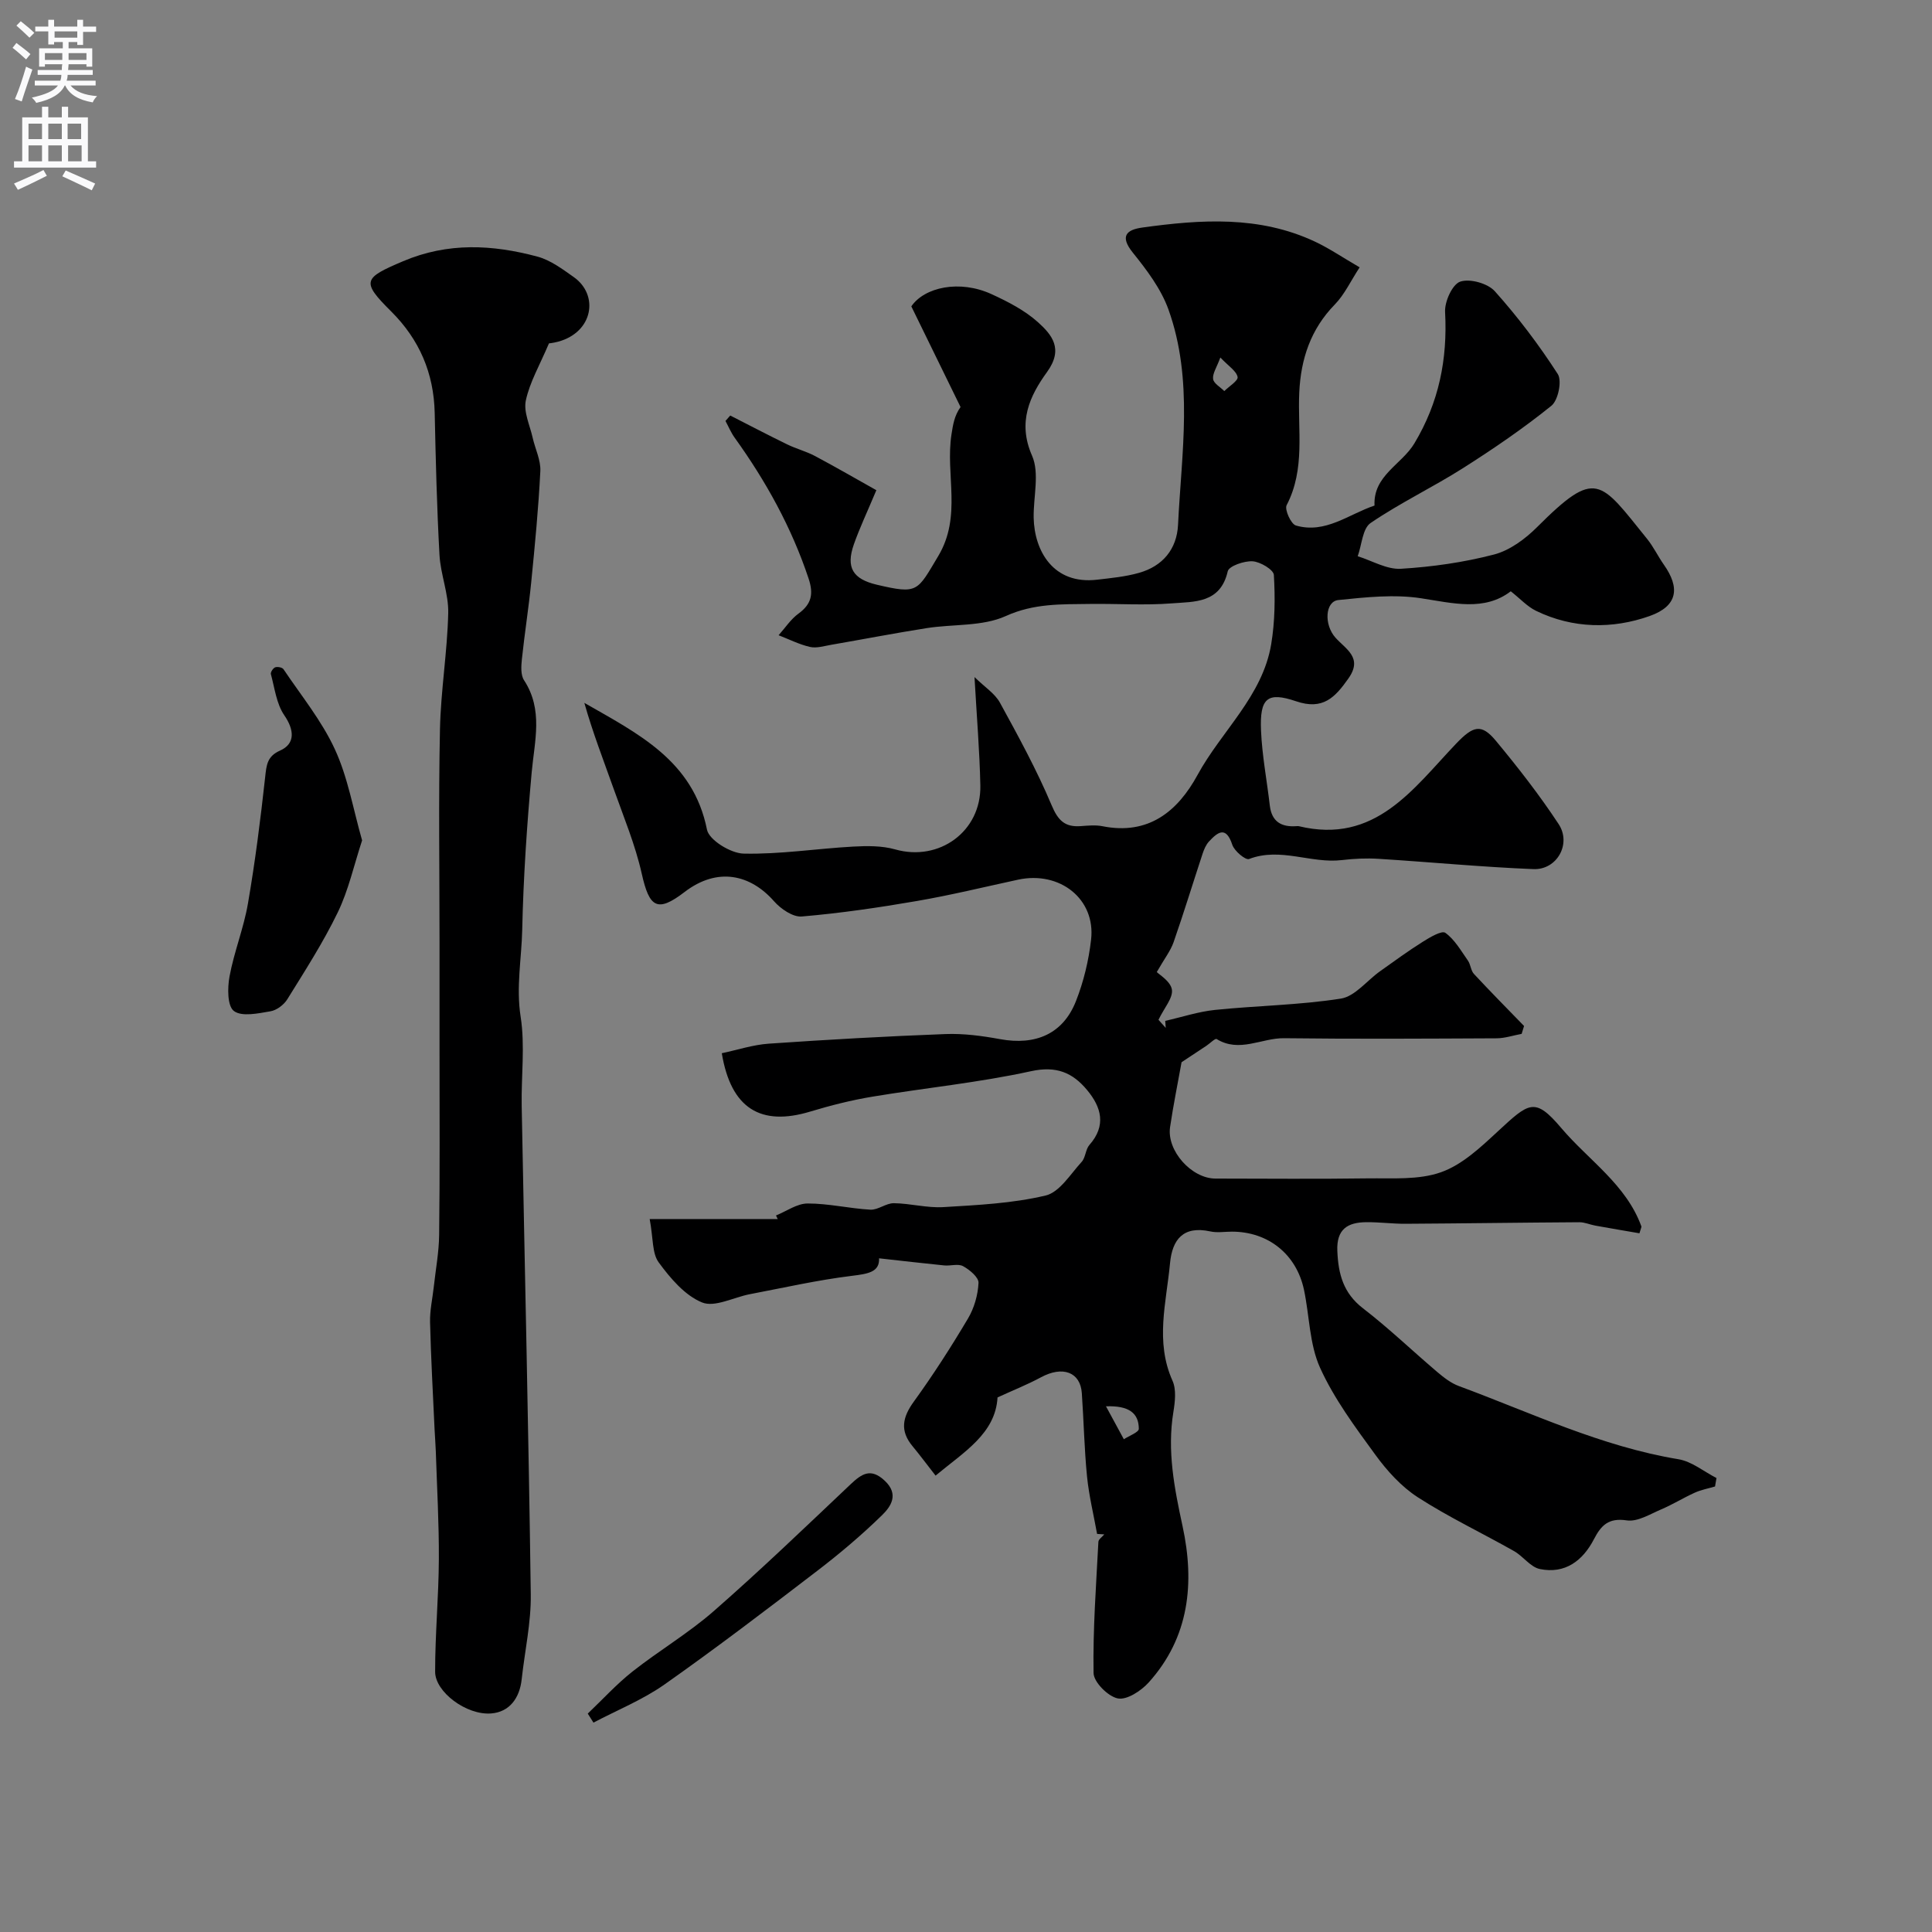
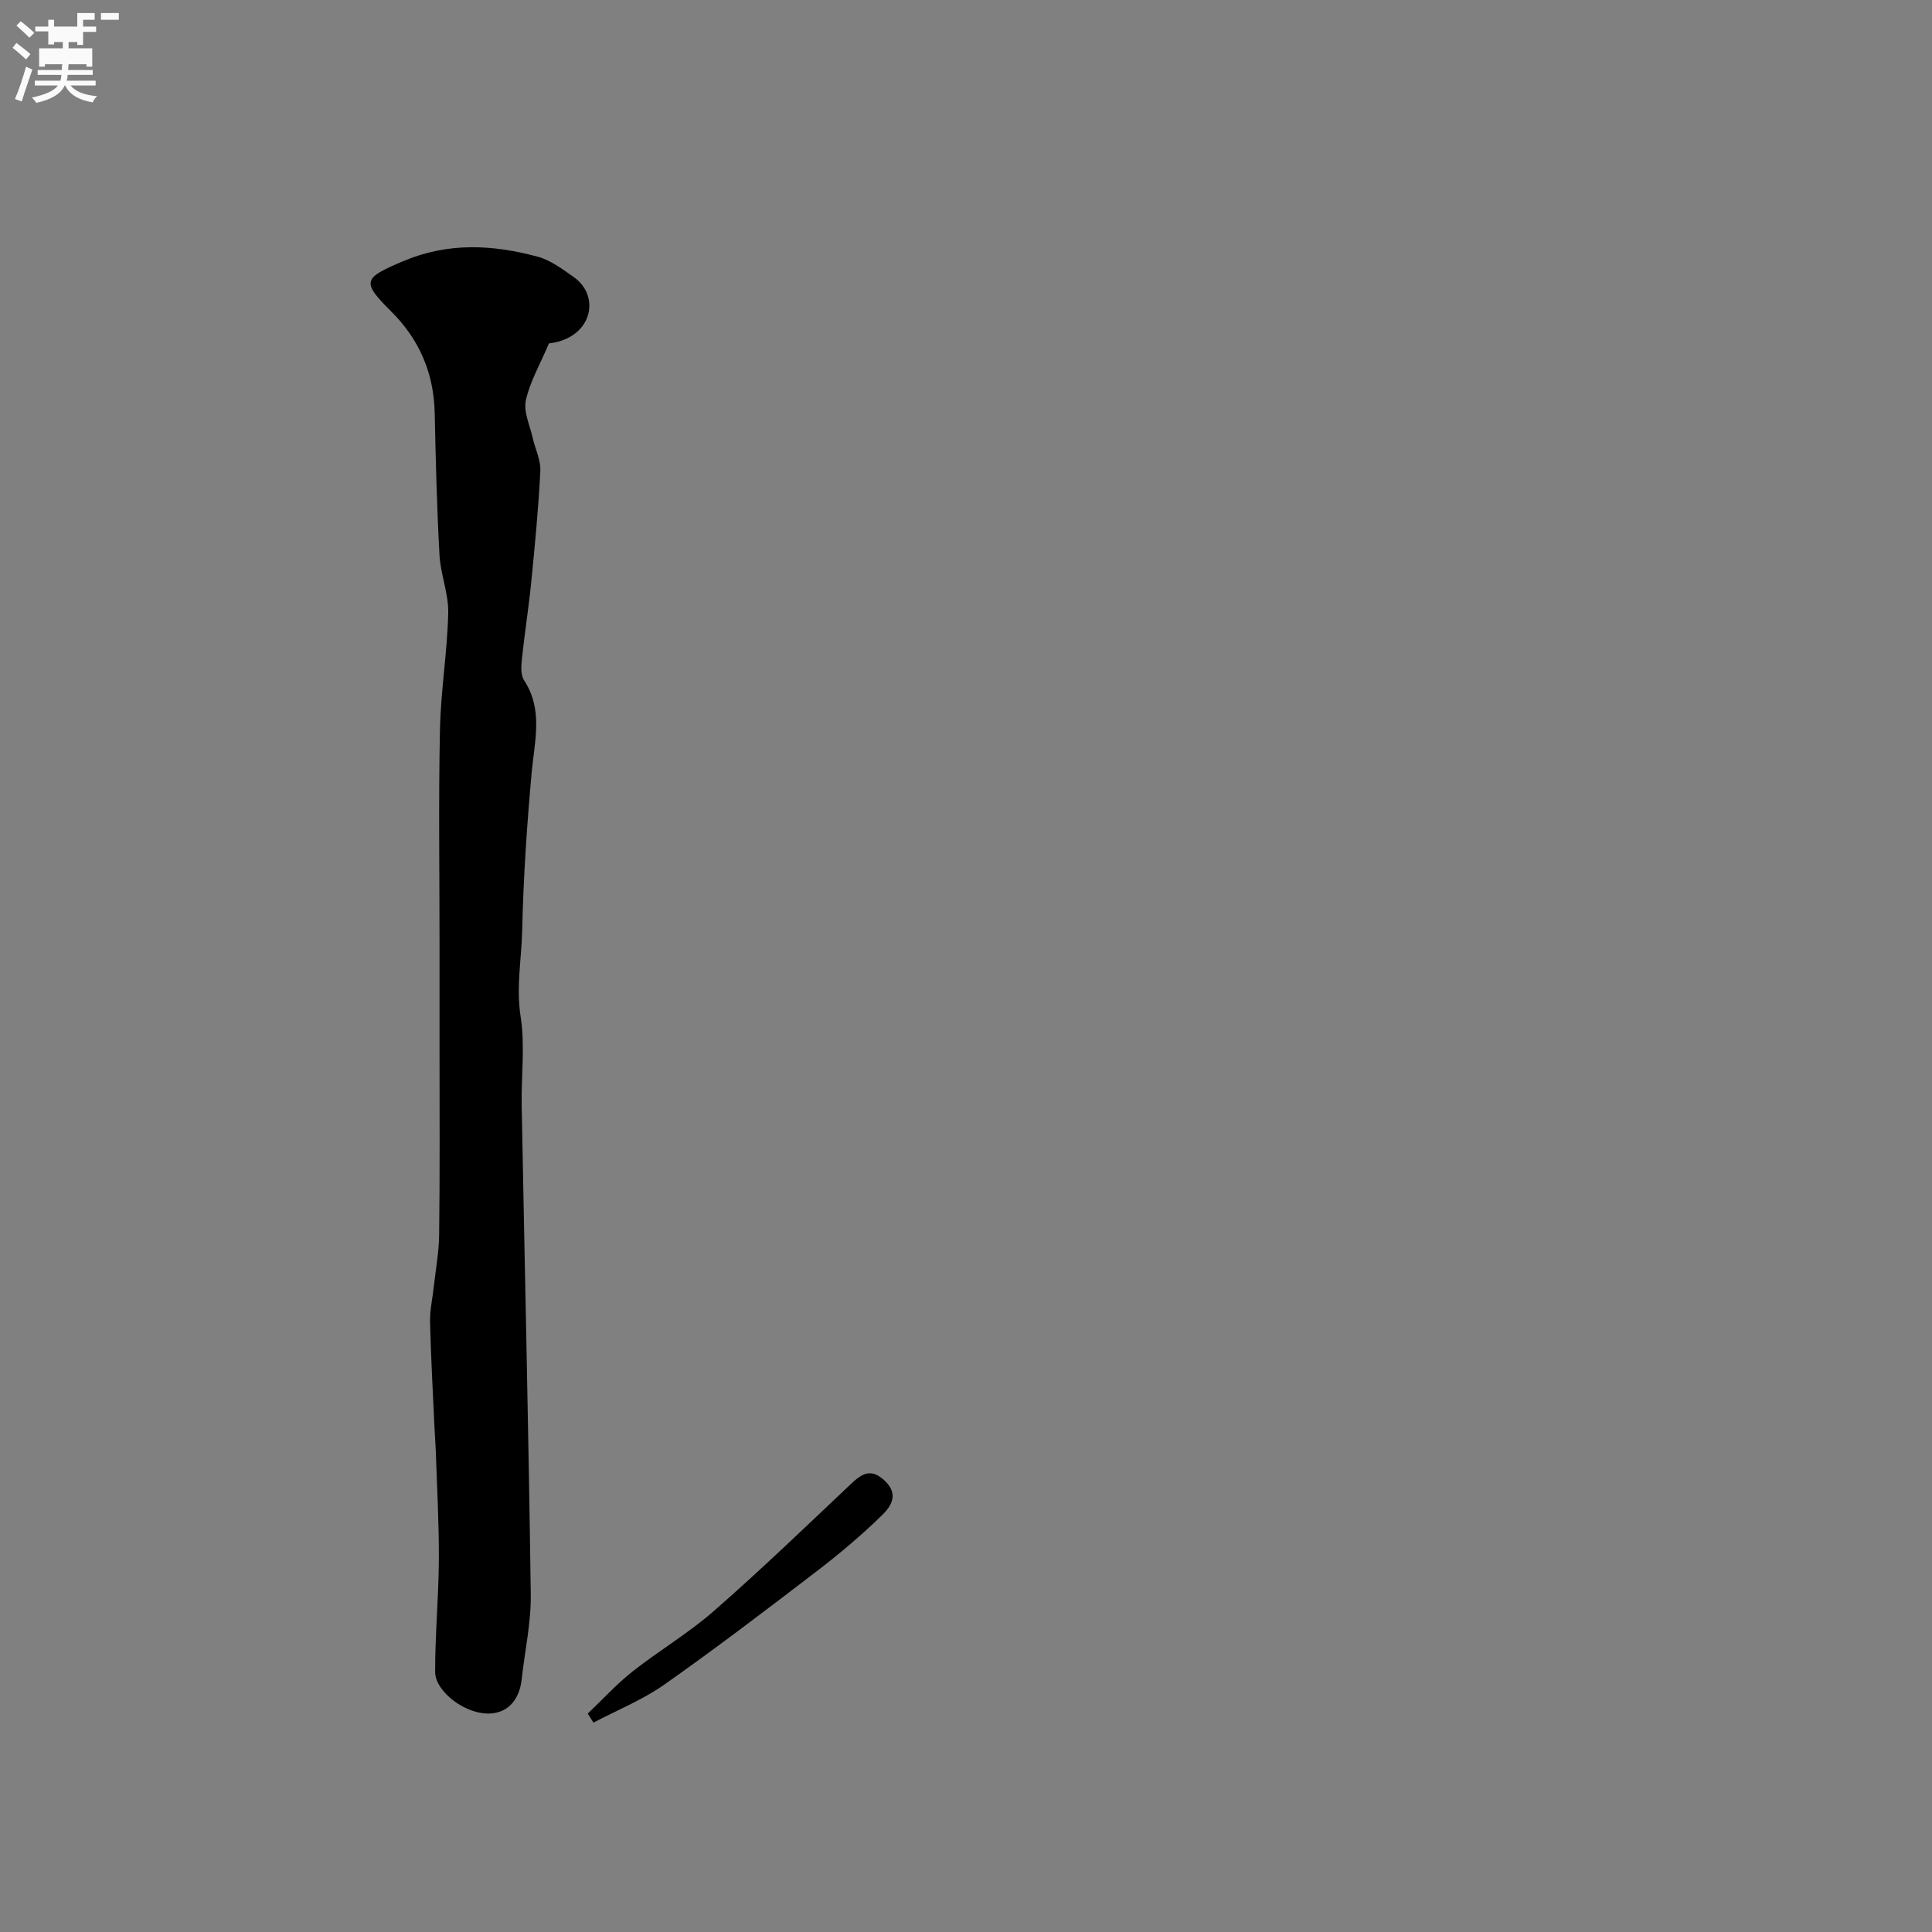
<svg xmlns="http://www.w3.org/2000/svg" enable-background="new 0 0 400 400" viewBox="0 0 400 400">
  <rect x="0" y="0" width="400" height="400" fill="#808080" stroke="none" />
  <g fill="#000001">
-     <path d="m227.14 317.58c-.71-3.96-1.68-7.88-2.08-11.87-.57-5.74-.68-11.53-1.08-17.29-.31-4.37-3.99-5.68-8.45-3.27-2.8 1.51-5.78 2.69-9 4.17-.44 7.51-6.94 11.28-12.83 16.19-1.76-2.25-3.21-4.21-4.76-6.08-2.67-3.2-2.1-6 .27-9.26 4.01-5.54 7.72-11.32 11.21-17.2 1.28-2.16 2.05-4.86 2.17-7.36.06-1.14-1.83-2.72-3.19-3.46-1.03-.57-2.62-.02-3.94-.16-4.41-.44-8.81-.96-13.46-1.47.14 2.87-2.33 3.22-5.64 3.63-7.09.87-14.09 2.46-21.12 3.8-3.35.64-7.26 2.78-9.88 1.71-3.57-1.45-6.57-5.01-8.98-8.29-1.39-1.88-1.12-4.98-1.87-8.98h26.51c-.12-.25-.24-.49-.36-.74 2.18-.88 4.36-2.48 6.55-2.48 4.33-.01 8.65 1.04 13 1.28 1.58.08 3.23-1.35 4.84-1.34 3.44.04 6.89 1.02 10.29.81 7.09-.43 14.29-.77 21.14-2.4 2.89-.68 5.13-4.42 7.46-6.96.83-.9.8-2.59 1.61-3.51 3.54-4.01 2.48-7.82-.48-11.37-2.99-3.6-6.35-5.05-11.61-3.9-10.83 2.37-21.93 3.46-32.88 5.28-4.33.72-8.62 1.81-12.83 3.08-10.22 3.09-16.41-.6-18.31-12.08 3.2-.67 6.43-1.75 9.72-1.98 12.19-.84 24.39-1.53 36.6-1.99 3.74-.14 7.57.37 11.27 1.05 7.38 1.36 13.07-1.08 15.74-7.88 1.59-4.04 2.64-8.42 3.13-12.74.95-8.39-6.47-14.26-15.13-12.39-6.99 1.51-13.94 3.21-20.98 4.42-7.88 1.36-15.82 2.52-23.78 3.2-1.84.16-4.36-1.57-5.75-3.15-4.88-5.55-11.7-7.16-18.54-1.91-5.67 4.35-7.29 3.17-8.85-3.79-1.34-5.98-3.74-11.73-5.8-17.53-2.1-5.9-4.37-11.75-6.09-17.85 11.08 6.37 22.54 11.93 25.39 26.24.43 2.16 4.91 4.91 7.58 4.97 7.53.17 15.09-1.03 22.64-1.45 2.91-.16 5.99-.2 8.75.58 9.09 2.58 17.83-3.7 17.63-13.24-.15-7.08-.74-14.15-1.21-22.44 2.15 2.11 4.23 3.41 5.26 5.29 3.81 6.95 7.63 13.94 10.7 21.23 1.34 3.2 2.77 4.58 6.05 4.34 1.49-.11 3.05-.27 4.49.02 9.53 1.9 15.57-3.08 19.68-10.62 4.96-9.11 13.46-16.31 15.25-27.08.78-4.69.83-9.56.55-14.32-.06-1.09-2.81-2.73-4.4-2.83-1.74-.11-4.9.98-5.15 2.07-1.52 6.67-6.92 6.27-11.58 6.64-5.63.44-11.33.04-16.99.12-5.88.08-11.55-.14-17.39 2.51-4.85 2.19-10.9 1.63-16.39 2.5-6.6 1.04-13.17 2.31-19.76 3.45-1.45.25-3.02.75-4.38.44-2.24-.51-4.34-1.59-6.5-2.42 1.36-1.52 2.51-3.31 4.12-4.48 2.73-1.99 3.14-4.1 2.09-7.26-3.52-10.57-8.83-20.15-15.3-29.15-.77-1.07-1.28-2.31-1.91-3.48.33-.37.66-.75.99-1.12 3.93 2 7.83 4.05 11.8 5.98 1.86.91 3.91 1.43 5.74 2.4 4.34 2.31 8.6 4.78 12.71 7.08-1.94 4.62-3.48 7.86-4.66 11.22-1.68 4.8-.21 7.18 4.76 8.35 8.57 2.01 8.33 1.39 12.7-5.91 4.97-8.29 1.45-16.91 2.76-25.25.3-1.89.56-3.79 1.87-5.63-3.32-6.79-6.64-13.58-10.19-20.84 2.72-3.98 10-5.57 16.63-2.52 3.38 1.55 6.85 3.34 9.58 5.79 2.91 2.62 5.35 5.54 1.89 10.32-3.55 4.9-6.17 10.36-3.11 17.31 1.6 3.64.26 8.54.34 12.87.14 6.83 4.05 13.89 13.13 12.82 2.92-.34 5.89-.62 8.69-1.42 4.89-1.38 7.82-4.9 8.07-9.93.72-14.92 3.24-30.01-1.98-44.58-1.53-4.27-4.48-8.18-7.38-11.78-2.78-3.46-1.27-4.75 1.97-5.2 12.13-1.68 24.25-2.5 35.79 2.94 2.9 1.37 5.59 3.2 9.2 5.3-1.86 2.84-3.13 5.63-5.14 7.69-5 5.12-7.03 11.26-7.36 18.18-.37 7.83 1.3 15.86-2.62 23.38-.46.89.9 3.9 1.92 4.2 6.1 1.78 10.93-2.34 16.28-4.13-.31-6.21 5.62-8.48 8.25-12.87 5.1-8.5 6.88-17.44 6.36-27.2-.12-2.15 1.5-5.73 3.13-6.29 2-.68 5.7.35 7.17 1.99 4.78 5.34 9.15 11.12 13.03 17.14.91 1.41.08 5.43-1.31 6.56-5.8 4.68-11.99 8.91-18.29 12.91-6.27 3.98-13.03 7.2-19.15 11.37-1.68 1.14-1.82 4.53-2.67 6.88 2.98.93 6.02 2.77 8.93 2.6 6.47-.39 13.01-1.32 19.28-2.95 3.27-.85 6.47-3.22 8.93-5.68 12.25-12.23 12.95-9.72 22.79 2.46 1.32 1.64 2.24 3.6 3.46 5.33 3.34 4.74 2.94 8.54-2.97 10.63-7.66 2.71-15.86 2.62-23.49-1.08-1.82-.88-3.27-2.5-5.24-4.05-5.47 4.18-11.89 2.47-18.6 1.44-5.56-.85-11.42-.21-17.09.37-2.75.28-3.03 5.09-.6 7.8 2.16 2.41 5.71 4.13 2.68 8.43-2.76 3.92-5.27 6.63-10.84 4.73-6-2.04-7.54-.62-7.26 6.05.22 5.19 1.22 10.35 1.82 15.54.39 3.33 2.38 4.49 5.49 4.27.17-.01.34-.03.5 0 15.86 3.83 23.69-7.77 32.6-17.1 3.5-3.66 5.2-4.22 8.23-.56 4.59 5.53 9.03 11.23 12.98 17.23 2.7 4.1-.36 9.52-5.22 9.32-10.69-.43-21.36-1.46-32.05-2.13-2.52-.16-5.09-.04-7.6.26-6.4.77-12.73-2.72-19.23-.22-.72.28-3.03-1.65-3.46-2.93-1.3-3.96-2.99-2.68-4.83-.7-.63.68-1.03 1.64-1.33 2.54-2.01 6.1-3.89 12.25-6 18.31-.63 1.8-1.88 3.38-3.48 6.18.51.54 2.87 1.93 3.13 3.64.26 1.72-1.58 3.76-2.78 6.25.06.07.78.87 1.5 1.67-.03-.48-.06-.97-.1-1.45 3.44-.78 6.84-1.91 10.32-2.27 8.67-.89 17.45-.99 26.04-2.34 2.93-.46 5.39-3.73 8.11-5.66 2.92-2.08 5.82-4.2 8.86-6.11 1.45-.91 3.91-2.38 4.66-1.85 1.94 1.39 3.24 3.71 4.67 5.74.58.82.6 2.08 1.26 2.78 3.39 3.65 6.9 7.19 10.37 10.77-.17.54-.33 1.09-.5 1.63-1.73.32-3.46.91-5.19.92-14.67.07-29.33.16-44-.02-4.64-.06-9.25 3.08-13.96.17-.3-.19-1.39.91-2.12 1.4-1.67 1.11-3.35 2.22-5.14 3.4-.74 4.15-1.69 8.77-2.38 13.43-.72 4.9 4.45 10.65 9.39 10.66 10.5.01 21 .11 31.5-.04 5.1-.07 10.56.37 15.2-1.27 4.4-1.55 8.24-5.19 11.79-8.48 6.44-5.95 7.62-7.16 13.12-.67 5.62 6.64 13.44 11.69 16.58 20.36.05.13-.08.32-.4 1.43-2.95-.51-6.05-1.03-9.14-1.59-1.11-.2-2.21-.71-3.31-.7-11.98.07-23.96.25-35.93.32-2.74.02-5.49-.36-8.23-.33-3.81.05-6.13 1.44-5.94 5.95.2 4.79 1.23 8.73 5.31 11.88 5.34 4.11 10.22 8.81 15.37 13.18 1.36 1.15 2.85 2.32 4.49 2.92 14.98 5.54 29.48 12.51 45.46 15.15 2.76.46 5.25 2.55 7.87 3.89-.1.58-.2 1.17-.3 1.75-1.4.42-2.87.68-4.19 1.28-2.35 1.06-4.56 2.44-6.93 3.45-2.33.99-4.93 2.63-7.16 2.29-3.77-.57-5.3 1.02-6.79 3.89-2.32 4.48-5.99 7.25-11.2 6.18-1.95-.4-3.45-2.64-5.34-3.71-6.62-3.75-13.54-7.02-19.92-11.14-3.41-2.2-6.36-5.46-8.78-8.78-4.2-5.76-8.56-11.62-11.47-18.05-2.21-4.89-2.18-10.76-3.33-16.16-1.58-7.37-7.44-12.01-14.91-12.01-1.5 0-3.06.27-4.49-.05-5.56-1.21-7.87 1.63-8.33 6.6-.76 8.11-3.12 16.22.52 24.33.81 1.82.52 4.33.18 6.43-1.33 8.08.2 15.82 1.9 23.68 2.53 11.72 1.42 22.98-7.02 32.35-1.57 1.74-4.52 3.67-6.39 3.3-2.02-.4-4.99-3.37-5.02-5.26-.15-9.05.53-18.11 1-27.16.03-.53.8-1.03 1.22-1.54-.5-.03-1-.06-1.49-.1zm1.84-26.42c1.45 2.67 2.58 4.74 3.7 6.82 1.09-.72 3.1-1.44 3.1-2.16-.02-3.21-1.97-4.83-6.8-4.66zm23.68-217.14c-.75 2.05-1.65 3.32-1.5 4.45.12.92 1.5 1.67 2.32 2.5.99-.99 2.91-2.16 2.75-2.92-.25-1.24-1.84-2.21-3.57-4.03z" />
    <path d="m113.66 71.08c-1.92 4.53-3.98 8.04-4.79 11.82-.51 2.37.83 5.14 1.41 7.72.52 2.32 1.7 4.64 1.59 6.91-.38 7.7-1.13 15.38-1.89 23.05-.53 5.31-1.37 10.59-1.93 15.9-.15 1.44-.27 3.27.45 4.36 4.01 6.14 2.17 12.56 1.58 19.07-.98 10.83-1.72 21.71-1.96 32.58-.13 5.97-1.29 11.86-.33 17.99.94 6.02.11 12.3.22 18.47.63 33.72 1.43 67.44 1.88 101.16.08 5.84-1.24 11.7-1.88 17.56-.42 3.89-2.51 6.78-6.31 7.08-5.14.41-11.6-4.46-11.61-8.61-.01-7.77.73-15.54.77-23.3.04-7.45-.39-14.89-.63-22.34-.05-1.49-.18-2.97-.25-4.46-.34-7.43-.76-14.86-.94-22.3-.06-2.43.5-4.87.77-7.31.39-3.59 1.07-7.17 1.11-10.76.16-12.69.08-25.38.08-38.07 0-7.53 0-15.05 0-22.58 0-14.66-.22-29.33.09-43.99.17-8.04 1.52-16.05 1.71-24.08.1-4-1.59-8.02-1.81-12.07-.54-9.78-.78-19.58-.99-29.38-.18-8.25-3.17-15.2-9-21.01-6.28-6.24-5.77-6.91 2.44-10.4 9.32-3.96 18.51-3.45 27.8-.97 2.71.72 5.21 2.59 7.57 4.26 5.23 3.71 4.01 11.39-3.25 13.36-1.08.29-2.19.39-1.9.34z" />
-     <path d="m74.97 173.99c-1.7 5.17-2.81 10.31-5.04 14.91-3.01 6.22-6.79 12.09-10.44 17.98-.71 1.15-2.21 2.29-3.51 2.5-2.53.43-5.9 1.17-7.55-.06-1.37-1.02-1.35-4.79-.91-7.15.94-5.09 2.93-9.98 3.81-15.08 1.5-8.69 2.61-17.45 3.57-26.21.27-2.47.4-4.29 3.06-5.47 3.25-1.44 2.95-4.33.9-7.32-1.63-2.37-1.99-5.63-2.78-8.53-.1-.38.47-1.25.9-1.4.48-.17 1.46.02 1.71.39 3.67 5.47 7.93 10.68 10.65 16.6 2.69 5.82 3.77 12.35 5.63 18.84z" />
    <path d="m121.69 354.78c3.07-2.92 5.94-6.08 9.25-8.7 5.5-4.34 11.61-7.94 16.86-12.54 9.67-8.46 18.95-17.38 28.28-26.21 2.33-2.2 4.2-3.49 7.11-.75 2.99 2.82 1.25 5.34-.56 7.11-4.22 4.12-8.76 7.96-13.45 11.55-10.42 7.99-20.87 15.95-31.6 23.51-4.52 3.18-9.79 5.3-14.71 7.9-.39-.62-.79-1.25-1.18-1.87z" />
  </g>
-   <path d="m2.6 9.9.8-1c.9.7 1.9 1.4 2.9 2.3l-.9 1.1c-1.1-1-2-1.8-2.8-2.4zm.5 10.6c.9-2.1 1.6-4.3 2.3-6.7.4.2.8.4 1.3.6-.7 2.1-1.5 4.3-2.2 6.6zm.3-15.2.9-.9c1 .8 2 1.6 2.8 2.4l-1 1c-.9-.9-1.8-1.7-2.7-2.5zm12.6-1.2h1.2v1.4h2.7v1.1h-2.7v2.7h-1.2v-.6h-1.8v1.3h4.9v3.8h-1.2v-.5h-3.7c0 .4-.1.9-.1 1.2h5.1v1h-5.2c0 .5-.1.9-.2 1.2h6v1h-5.2c1.1 1.3 2.9 2 5.5 2.2-.4.4-.7.8-.9 1.3-2.9-.5-4.8-1.6-5.7-3.5h-.1c-.8 1.7-2.7 2.9-5.9 3.6-.2-.4-.6-.8-.9-1.1 2.8-.6 4.6-1.4 5.4-2.5h-4.8v-1h5.3c.1-.3.2-.7.2-1.2h-4.9v-1h5c0-.4 0-.8.1-1.2h-3.6v.5h-1.2v-3.8h4.9v-1.3h-1.8v.5h-1.2v-2.7h-2.7v-1h2.7v-1.4h1.2v1.4h4.8zm-6.7 8.3h3.6c0-.4 0-.9 0-1.4h-3.6zm1.9-4.6h4.8v-1.3h-4.7v1.3zm6.7 3.2h-3.7v1.4h3.7v-2.4z" fill="#fafafb" />
-   <path d="m8.7 22.1h1.3v2.2h2.8v-2.2h1.3v2.2h4.1v9.1h1.7v1.3h-17v-1.3h1.7v-9.1h4.1zm.3 13.1.7 1.2c-1.8.9-3.8 1.9-6 2.9-.2-.4-.5-.8-.8-1.3 2.3-1 4.4-1.9 6.1-2.8zm-3.1-6.4h2.8v-3.2h-2.8zm0 4.6h2.8v-3.3h-2.8zm4.1-4.6h2.8v-3.2h-2.8zm0 4.6h2.8v-3.3h-2.8zm3.6 1.9c2.1.9 4.1 1.8 6.1 2.7l-.7 1.4c-2.2-1.1-4.2-2-6.1-2.9zm3.2-9.7h-2.8v3.2h2.8zm-2.7 7.8h2.8v-3.3h-2.8z" fill="#fafafb" />
+   <path d="m2.6 9.9.8-1c.9.7 1.9 1.4 2.9 2.3l-.9 1.1c-1.1-1-2-1.8-2.8-2.4zm.5 10.6c.9-2.1 1.6-4.3 2.3-6.7.4.2.8.4 1.3.6-.7 2.1-1.5 4.3-2.2 6.6zm.3-15.2.9-.9c1 .8 2 1.6 2.8 2.4l-1 1c-.9-.9-1.8-1.7-2.7-2.5zm12.6-1.2h1.2v1.4h2.7v1.1h-2.7v2.7h-1.2v-.6h-1.8v1.3h4.9v3.8h-1.2v-.5h-3.7c0 .4-.1.9-.1 1.2h5.1v1h-5.2c0 .5-.1.9-.2 1.2h6v1h-5.2c1.1 1.3 2.9 2 5.5 2.2-.4.4-.7.8-.9 1.3-2.9-.5-4.8-1.6-5.7-3.5h-.1c-.8 1.7-2.7 2.9-5.9 3.6-.2-.4-.6-.8-.9-1.1 2.8-.6 4.6-1.4 5.4-2.5h-4.8v-1h5.3c.1-.3.2-.7.2-1.2h-4.9v-1h5c0-.4 0-.8.1-1.2h-3.6v.5h-1.2v-3.8h4.9v-1.3h-1.8v.5h-1.2v-2.7h-2.7v-1h2.7v-1.4h1.2v1.4h4.8zh3.6c0-.4 0-.9 0-1.4h-3.6zm1.9-4.6h4.8v-1.3h-4.7v1.3zm6.7 3.2h-3.7v1.4h3.7v-2.4z" fill="#fafafb" />
</svg>